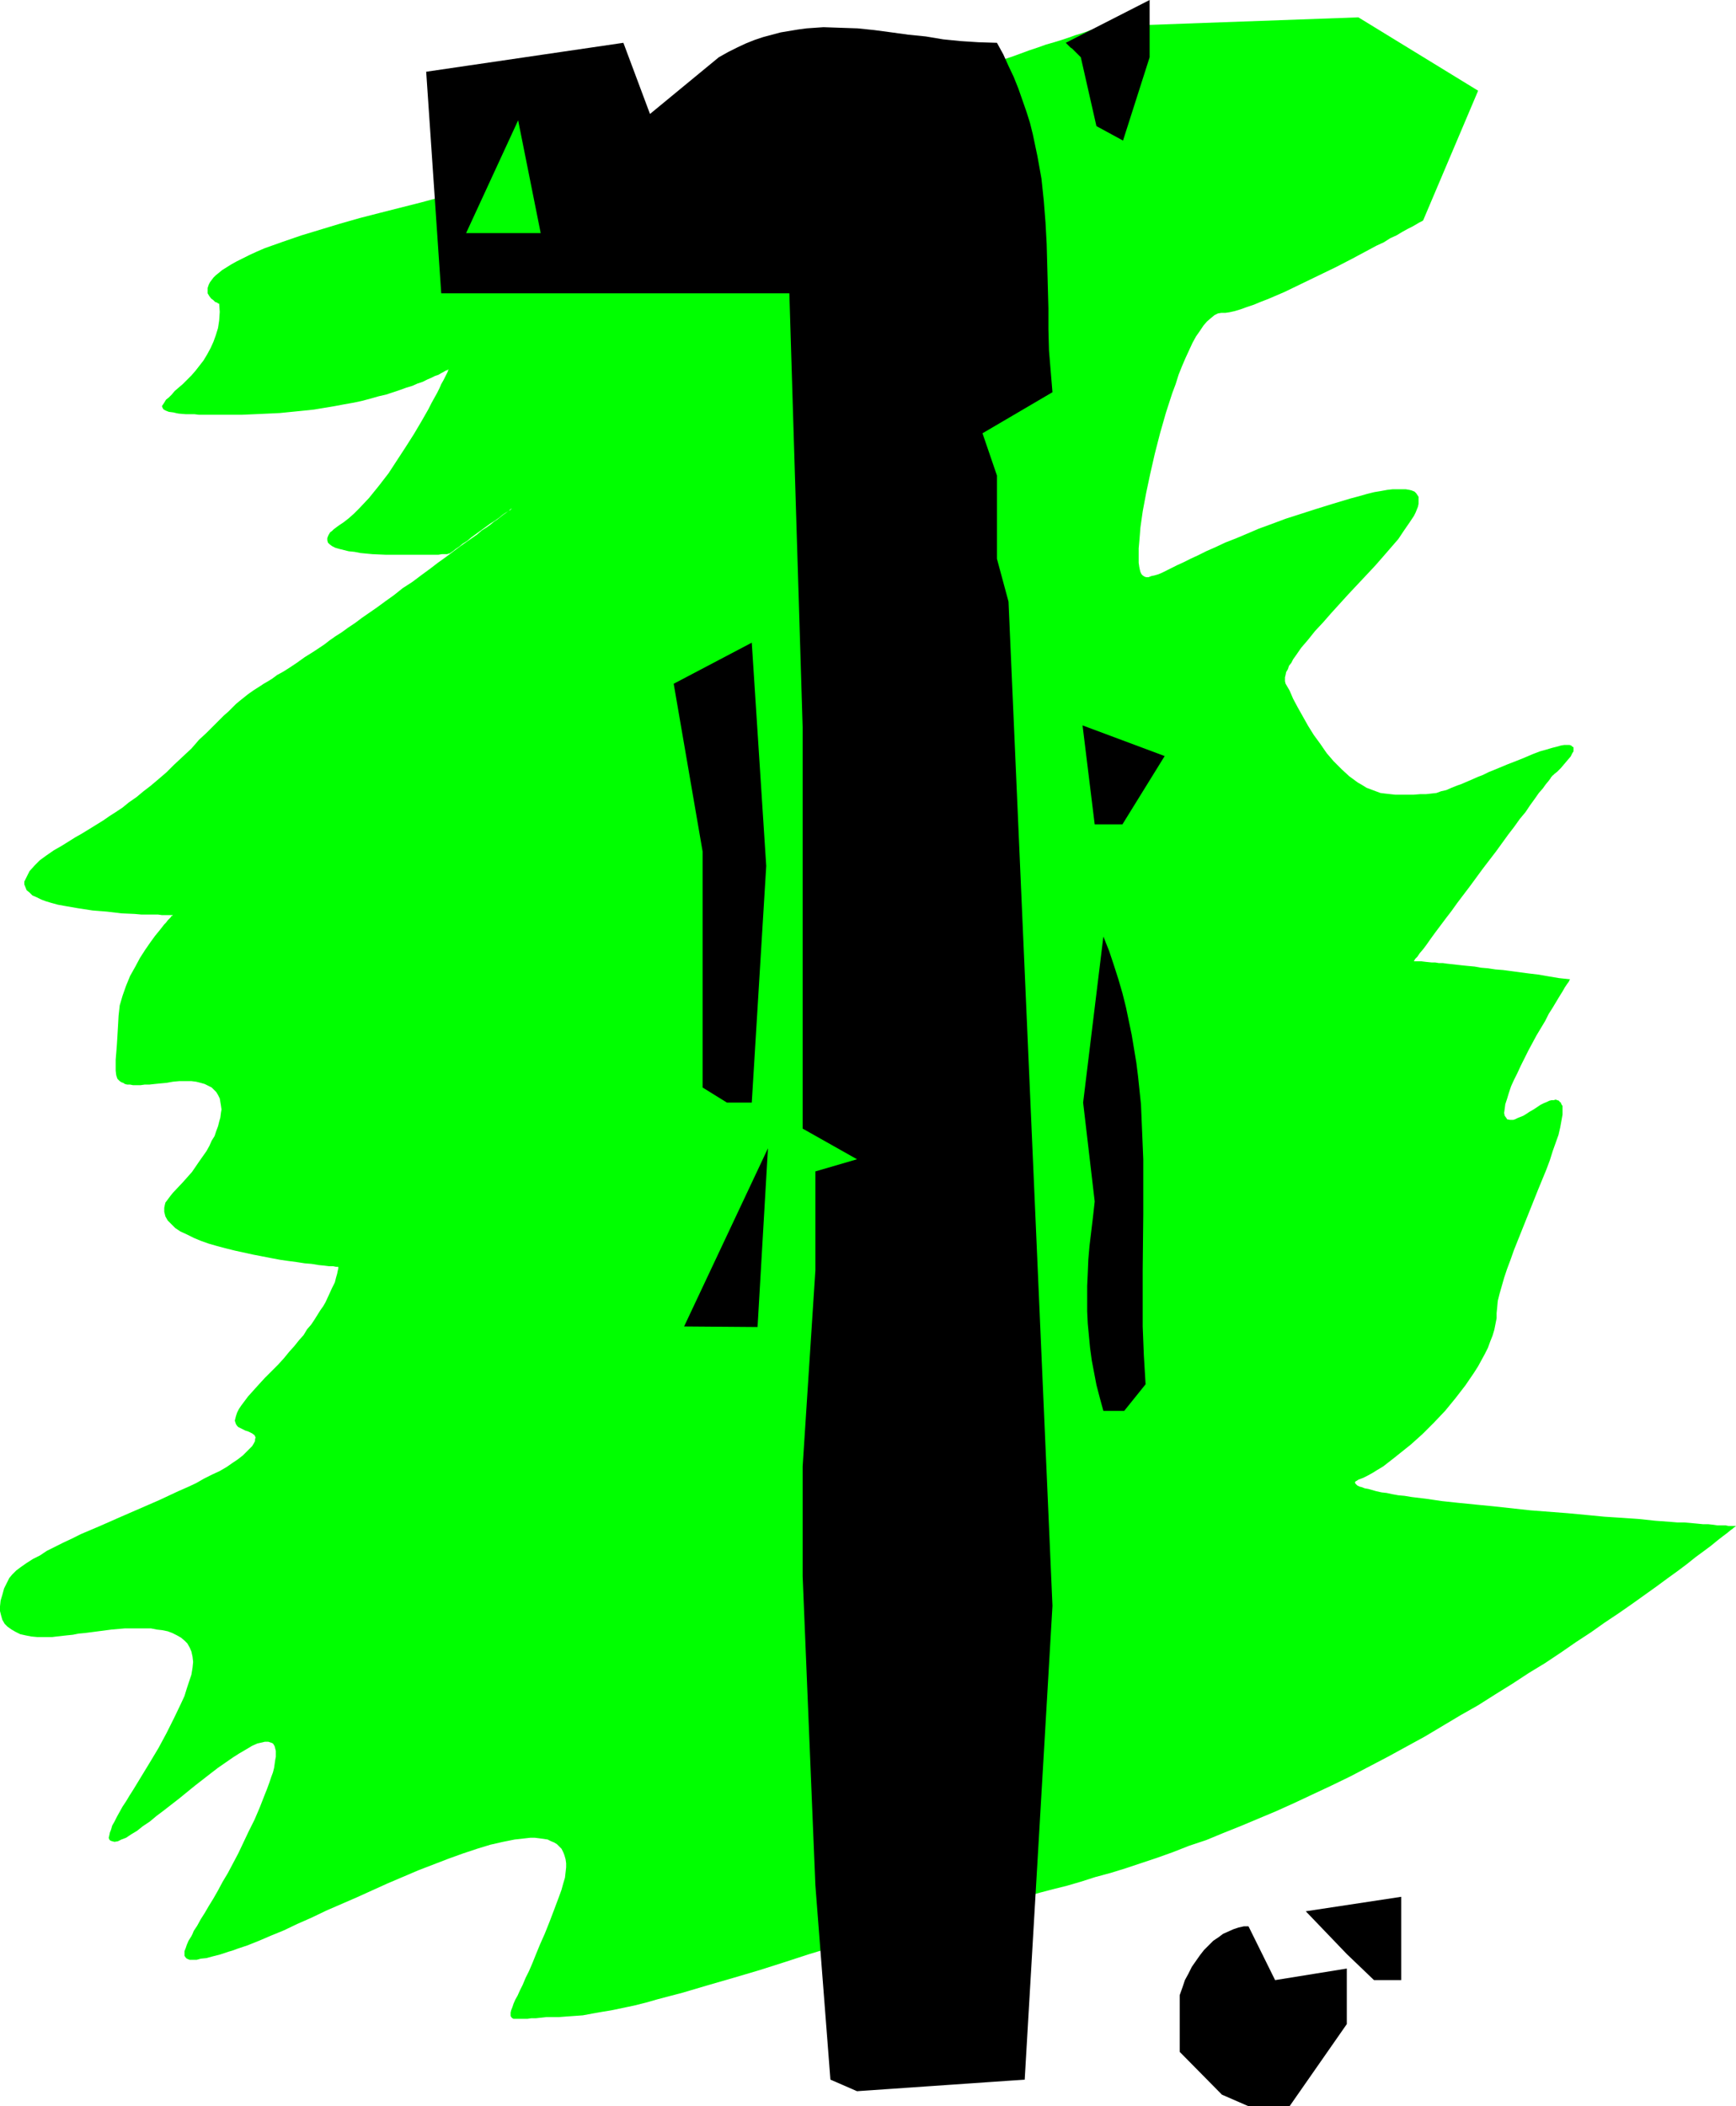
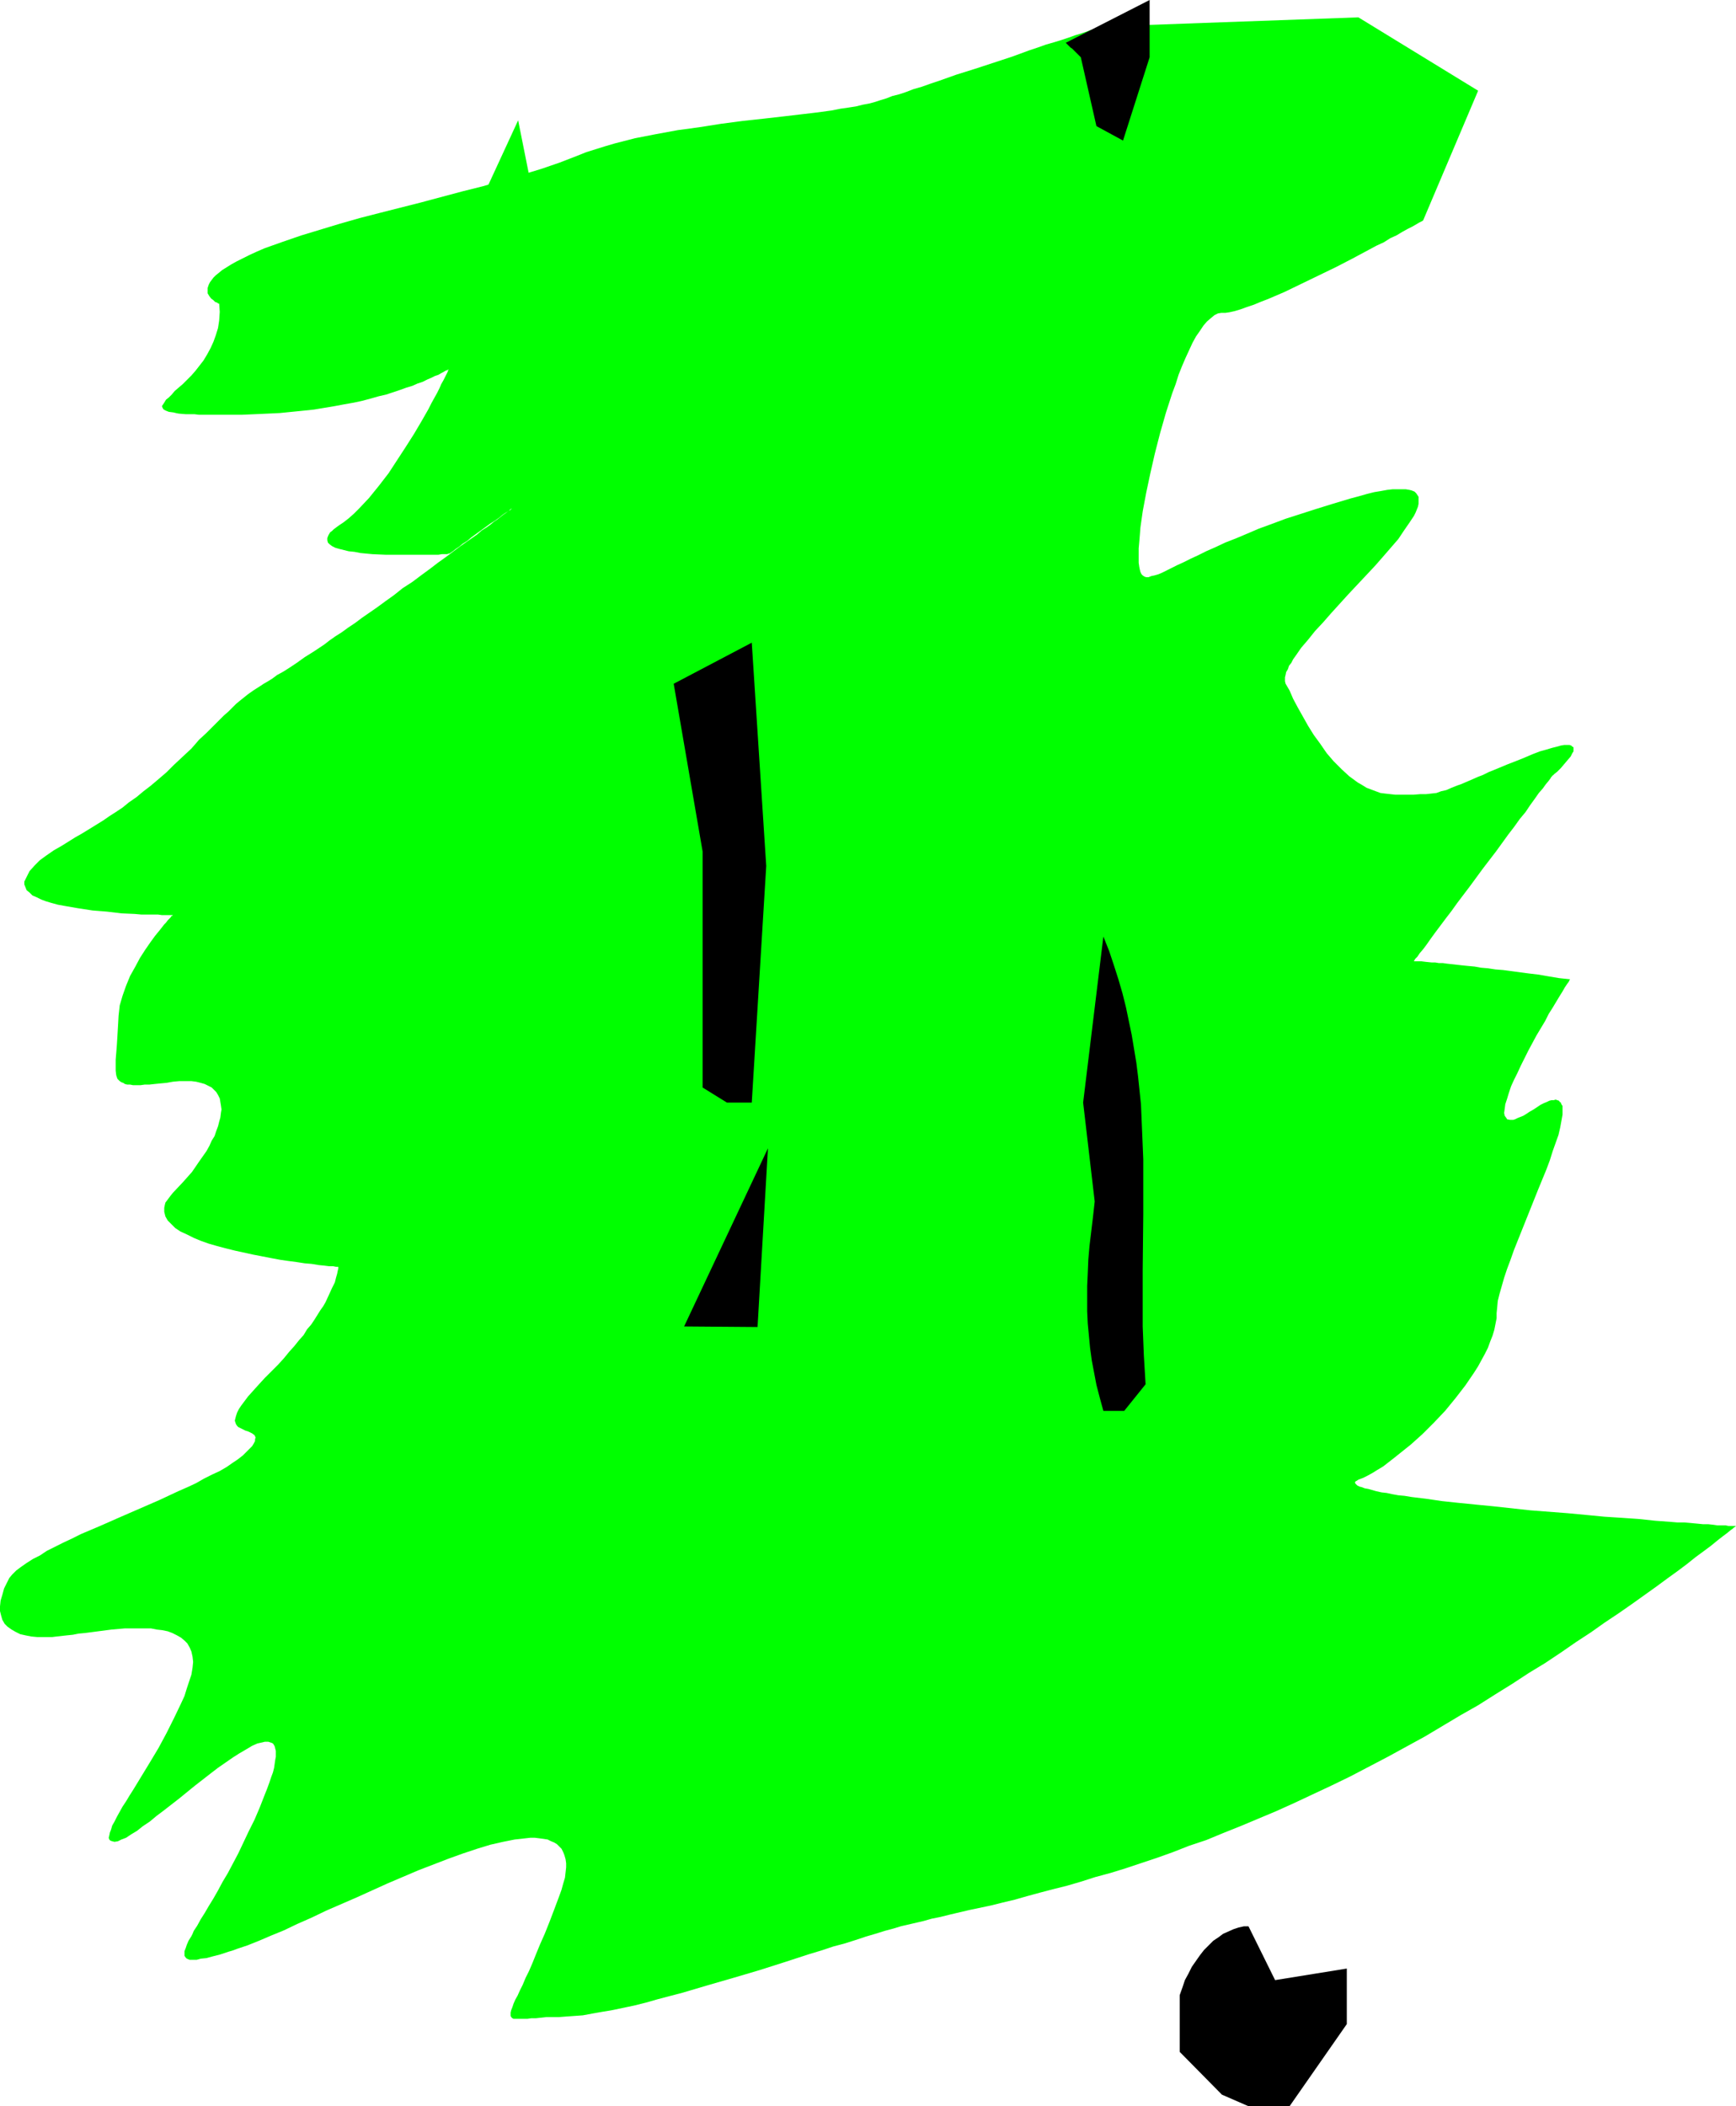
<svg xmlns="http://www.w3.org/2000/svg" xmlns:ns1="http://sodipodi.sourceforge.net/DTD/sodipodi-0.dtd" xmlns:ns2="http://www.inkscape.org/namespaces/inkscape" version="1.0" width="128.341mm" height="155.668mm" id="svg10" ns1:docname="Fragments 1.wmf">
  <ns1:namedview id="namedview10" pagecolor="#ffffff" bordercolor="#000000" borderopacity="0.25" ns2:showpageshadow="2" ns2:pageopacity="0.0" ns2:pagecheckerboard="0" ns2:deskcolor="#d1d1d1" ns2:document-units="mm" />
  <defs id="defs1">
    <pattern id="WMFhbasepattern" patternUnits="userSpaceOnUse" width="6" height="6" x="0" y="0" />
  </defs>
  <path style="fill:#00ff00;fill-opacity:1;fill-rule:evenodd;stroke:none" d="M 379.556,4.848 307.814,7.433 h -0.162 l -0.323,0.162 -0.646,0.162 -0.808,0.323 -1.131,0.323 -1.293,0.485 -1.454,0.485 -1.616,0.485 -1.777,0.646 -1.939,0.646 -2.101,0.646 -2.262,0.646 -2.262,0.808 -2.424,0.808 -4.847,1.778 -10.341,3.393 -5.171,1.616 -5.009,1.778 -2.424,0.808 -2.262,0.808 -2.262,0.646 -2.101,0.808 -1.939,0.646 -1.939,0.485 -1.616,0.646 -1.616,0.485 -1.454,0.485 -1.777,0.485 -1.777,0.323 -1.939,0.485 -2.101,0.323 -2.262,0.323 -2.424,0.485 -2.424,0.323 -2.424,0.323 -2.747,0.323 -5.494,0.646 -5.655,0.646 -5.979,0.646 -6.14,0.808 -6.14,0.97 -5.979,0.808 -6.14,1.131 -5.817,1.131 -5.655,1.454 -2.747,0.808 -2.585,0.808 -2.585,0.808 -2.424,0.97 -5.009,1.939 -5.171,1.778 -5.332,1.616 -5.494,1.616 -5.494,1.616 -5.817,1.454 -11.472,3.07 -11.472,2.909 -5.655,1.454 -5.655,1.616 -5.332,1.616 -5.332,1.616 -5.171,1.778 -5.009,1.778 -2.262,0.97 -2.101,0.97 -1.939,0.97 -1.616,0.808 -1.454,0.808 -1.293,0.808 -1.293,0.808 -0.969,0.808 -0.808,0.646 -0.646,0.646 -0.485,0.646 -0.485,0.646 -0.323,0.646 -0.162,0.485 -0.162,0.485 v 0.485 0.97 l 0.485,0.808 0.485,0.646 0.646,0.485 0.485,0.485 0.485,0.162 0.485,0.323 h 0.162 l 0.162,2.262 -0.162,2.424 -0.323,2.101 -0.646,2.101 -0.646,1.778 -0.808,1.778 -0.969,1.778 -0.969,1.616 -1.131,1.454 -1.131,1.454 -1.131,1.293 -1.293,1.293 -1.131,1.131 -1.131,0.97 -1.131,0.97 -0.808,0.97 -0.808,0.808 -0.808,0.646 -0.485,0.808 -0.323,0.485 -0.323,0.485 0.162,0.485 0.323,0.485 0.646,0.323 0.808,0.323 1.293,0.162 0.646,0.162 0.808,0.162 1.939,0.162 h 1.131 1.293 l 1.293,0.162 h 1.454 1.454 5.332 3.716 l 3.716,-0.162 3.555,-0.162 3.393,-0.162 3.232,-0.323 3.232,-0.323 3.07,-0.323 2.908,-0.485 2.908,-0.485 2.585,-0.485 2.747,-0.485 2.262,-0.485 2.424,-0.646 2.262,-0.646 2.101,-0.485 1.939,-0.646 1.939,-0.646 1.777,-0.646 1.616,-0.485 1.454,-0.646 1.454,-0.485 1.293,-0.646 1.131,-0.485 0.969,-0.485 0.969,-0.323 0.808,-0.485 0.646,-0.323 0.485,-0.323 0.485,-0.162 0.323,-0.162 0.162,-0.162 h 0.162 -0.162 l -0.162,0.323 -0.162,0.485 -0.323,0.646 -0.323,0.646 -0.485,0.97 -0.646,1.131 -0.485,1.131 -0.646,1.293 -0.808,1.454 -0.808,1.454 -0.808,1.616 -1.939,3.393 -2.101,3.555 -2.262,3.555 -2.424,3.717 -2.424,3.717 -2.747,3.555 -2.747,3.393 -2.747,2.909 -1.454,1.454 -1.454,1.293 -1.454,1.131 -1.454,0.97 -0.646,0.485 -0.646,0.485 -0.485,0.485 -0.485,0.323 -0.485,0.808 -0.323,0.808 v 0.646 l 0.162,0.646 0.485,0.485 0.646,0.485 0.969,0.485 1.131,0.323 1.293,0.323 1.293,0.323 1.616,0.162 1.616,0.323 3.393,0.323 3.716,0.162 h 3.716 6.948 1.454 1.293 1.293 l 0.969,-0.162 h 0.808 0.646 l 0.485,-0.162 h 0.162 v 0 l 0.485,-0.323 0.485,-0.323 0.808,-0.646 0.969,-0.646 0.97,-0.808 1.293,-0.808 1.131,-0.97 5.332,-3.878 1.293,-0.808 1.131,-0.808 0.969,-0.808 0.969,-0.646 0.808,-0.485 0.485,-0.485 0.323,-0.162 h 0.162 v 0 h -0.162 l -0.485,0.485 -0.323,0.162 -0.485,0.323 -0.646,0.485 -0.485,0.323 -0.808,0.646 -0.808,0.646 -0.969,0.646 -0.97,0.808 -1.131,0.808 -1.293,0.808 -1.293,1.131 -1.616,1.131 -1.616,1.131 -1.616,1.131 -1.939,1.454 -1.939,1.454 -2.262,1.616 -2.101,1.616 -2.424,1.778 -2.585,1.939 -2.747,1.778 -2.424,1.939 -2.262,1.616 -2.424,1.778 -2.101,1.454 -2.101,1.454 -1.939,1.454 -1.939,1.293 -1.777,1.293 -1.777,1.131 -1.616,1.131 -1.454,1.131 -1.454,0.97 -1.454,0.97 -1.293,0.808 -1.293,0.808 -1.131,0.808 -1.131,0.808 -1.939,1.293 -1.777,1.131 -1.777,0.97 -1.293,0.97 -1.293,0.808 -1.131,0.646 -0.485,0.323 -0.485,0.323 -1.777,1.131 -1.616,1.131 -1.616,1.293 -0.808,0.646 -0.969,0.808 -0.969,0.97 -1.131,1.131 -1.293,1.131 -1.454,1.454 -1.616,1.616 -1.777,1.778 -2.101,1.939 -0.969,1.131 -1.131,1.293 -2.424,2.262 -2.424,2.262 -2.101,2.101 -2.262,1.939 -2.101,1.778 -2.101,1.616 -1.939,1.616 -2.101,1.454 -1.777,1.454 -1.939,1.293 -1.777,1.131 -1.616,1.131 -3.393,2.101 -2.908,1.778 -1.454,0.808 -1.293,0.808 -2.585,1.616 -2.262,1.293 -2.101,1.454 -1.777,1.293 -1.454,1.454 -1.454,1.616 -0.969,1.939 -0.485,0.97 v 0.808 l 0.323,0.808 0.323,0.808 0.808,0.646 0.808,0.808 1.131,0.485 1.293,0.646 1.293,0.485 1.616,0.485 1.777,0.485 1.777,0.323 3.716,0.646 4.201,0.646 4.04,0.323 4.04,0.485 3.716,0.162 1.777,0.162 h 1.777 1.454 1.454 l 1.131,0.162 h 3.07 v 0 l -0.162,0.162 -0.323,0.162 -0.162,0.323 -0.323,0.323 -0.485,0.485 -0.485,0.646 -0.485,0.485 -1.131,1.454 -1.454,1.778 -1.293,1.778 -1.454,2.101 -1.454,2.262 -1.293,2.424 -1.454,2.585 -1.131,2.747 -0.969,2.747 -0.808,2.747 -0.323,2.909 -0.162,2.909 -0.162,2.747 -0.162,2.585 -0.162,2.101 -0.162,1.939 v 1.616 1.454 l 0.162,1.293 0.323,0.97 0.646,0.646 0.485,0.323 0.485,0.162 0.485,0.323 0.646,0.162 h 0.808 l 0.808,0.162 h 2.101 l 1.131,-0.162 h 1.293 l 1.454,-0.162 1.616,-0.162 1.777,-0.162 1.777,-0.323 1.777,-0.162 h 1.777 1.616 l 1.293,0.162 1.293,0.323 1.131,0.323 0.969,0.485 0.969,0.485 0.646,0.646 0.646,0.646 0.485,0.808 0.485,0.97 0.162,0.97 0.162,0.97 0.162,1.131 -0.162,0.97 -0.162,1.293 -0.323,1.131 -0.323,1.293 -0.485,1.293 -0.485,1.454 -0.808,1.293 -0.646,1.454 -0.808,1.454 -1.939,2.747 -2.101,3.07 -2.585,2.909 -2.747,2.909 -0.646,0.808 -0.485,0.646 -0.485,0.646 -0.485,0.646 -0.162,0.646 -0.162,0.808 v 0.485 0.646 l 0.162,0.646 0.162,0.646 0.646,1.131 0.969,0.97 1.131,1.131 1.454,0.97 1.777,0.808 1.939,0.97 1.939,0.808 2.262,0.808 2.262,0.646 2.424,0.646 2.585,0.646 5.171,1.131 5.009,0.97 2.585,0.485 2.262,0.323 2.424,0.323 2.101,0.323 1.939,0.162 1.939,0.323 1.616,0.162 1.293,0.162 h 1.131 l 0.808,0.162 h 0.485 0.162 v 0.162 0.323 l -0.162,0.646 -0.162,0.808 -0.323,1.131 -0.323,1.293 -0.808,1.616 -0.808,1.778 -0.969,2.101 -0.646,1.131 -0.808,1.131 -0.808,1.293 -0.808,1.293 -0.969,1.454 -1.131,1.293 -0.969,1.616 -1.293,1.454 -1.293,1.616 -1.454,1.616 -1.454,1.778 -1.616,1.778 -1.777,1.778 -1.939,1.939 -1.777,1.939 -1.454,1.616 -1.454,1.616 -0.969,1.293 -0.969,1.293 -0.646,0.97 -0.485,0.97 -0.323,0.97 -0.162,0.646 -0.162,0.646 0.162,0.485 0.162,0.485 0.323,0.485 0.323,0.323 0.969,0.485 0.969,0.485 0.969,0.323 0.969,0.485 0.646,0.485 0.162,0.323 0.162,0.323 -0.162,0.485 v 0.485 l -0.323,0.646 -0.485,0.808 -0.646,0.646 -0.969,0.97 -0.969,0.97 -1.454,1.131 -1.454,0.97 -1.616,1.131 -1.939,1.131 -2.101,0.97 -2.262,1.131 -2.262,1.293 -2.424,1.131 -2.585,1.131 -5.171,2.424 -11.149,4.848 -5.494,2.424 -5.332,2.262 -2.585,1.293 -2.424,1.131 -2.262,1.131 -2.262,1.131 -1.939,1.293 -1.939,0.97 -1.777,1.131 -1.616,1.131 -1.293,0.97 -1.131,1.131 -0.808,0.97 -0.485,0.97 -0.969,1.939 -0.485,1.778 -0.485,1.616 L 0,448.739 v 1.293 l 0.323,1.293 0.323,1.131 0.646,1.131 0.808,0.808 1.131,0.808 1.131,0.646 1.293,0.646 1.454,0.323 1.616,0.323 1.777,0.162 h 1.777 1.131 1.131 l 1.293,-0.162 1.454,-0.162 1.454,-0.162 1.616,-0.162 1.616,-0.323 1.777,-0.162 3.716,-0.485 3.716,-0.485 3.716,-0.323 h 3.716 3.555 l 1.616,0.323 1.454,0.162 1.616,0.323 1.293,0.485 1.293,0.646 1.131,0.646 0.969,0.808 0.808,0.808 0.646,1.131 0.485,1.131 0.323,1.454 0.162,1.454 -0.162,1.616 -0.323,1.939 -0.646,1.939 -0.646,1.939 -0.646,2.101 -0.969,2.101 -1.939,4.04 -2.101,4.201 -2.262,4.201 -2.424,4.04 -2.262,3.717 -2.262,3.717 -1.131,1.778 -0.969,1.616 -0.969,1.454 -0.808,1.454 -0.808,1.454 -0.646,1.293 -0.646,1.131 -0.323,1.131 -0.323,0.808 -0.162,0.808 -0.162,0.646 0.162,0.485 0.323,0.323 0.485,0.162 0.646,0.162 0.969,-0.162 0.969,-0.485 1.293,-0.485 1.454,-0.97 1.616,-0.97 1.616,-1.293 1.939,-1.293 1.939,-1.616 1.939,-1.454 4.363,-3.393 4.363,-3.555 4.363,-3.393 2.101,-1.616 2.101,-1.454 2.101,-1.454 1.777,-1.131 1.939,-1.131 1.616,-0.97 1.454,-0.646 1.454,-0.323 0.646,-0.162 h 0.485 0.485 l 0.485,0.162 0.485,0.162 0.323,0.162 0.323,0.485 0.162,0.323 0.162,0.646 0.162,0.646 v 1.616 l -0.162,0.808 -0.162,1.131 -0.162,1.131 -0.323,1.293 -0.485,1.293 -0.485,1.454 -0.646,1.778 -0.646,1.616 -1.454,3.717 -1.454,3.393 -1.616,3.232 -1.454,3.07 -1.454,3.07 -1.454,2.747 -1.454,2.747 -1.454,2.424 -1.293,2.424 -1.293,2.262 -1.293,2.101 -1.131,1.939 -1.131,1.778 -0.969,1.778 -0.969,1.454 -0.323,0.808 -0.323,0.646 -0.808,1.293 -0.485,1.131 -0.323,0.97 -0.323,0.808 v 0.646 0.646 l 0.323,0.485 0.323,0.323 0.808,0.323 h 0.808 1.131 l 1.131,-0.323 1.616,-0.162 1.777,-0.485 1.939,-0.485 2.424,-0.808 1.131,-0.323 1.293,-0.485 1.454,-0.485 1.454,-0.485 3.232,-1.293 3.393,-1.454 3.555,-1.454 3.716,-1.778 4.04,-1.778 4.04,-1.939 8.564,-3.717 8.564,-3.878 8.725,-3.717 4.201,-1.616 4.201,-1.616 4.04,-1.454 3.878,-1.293 3.716,-1.131 3.555,-0.808 3.232,-0.646 1.454,-0.162 1.454,-0.162 1.454,-0.162 h 1.293 l 1.293,0.162 1.131,0.162 1.131,0.162 0.969,0.485 0.808,0.323 0.808,0.485 0.646,0.646 0.646,0.646 0.485,0.97 0.323,0.808 0.323,1.131 0.162,1.131 v 1.131 l -0.162,1.454 -0.162,1.454 -0.485,1.616 -0.485,1.778 -0.646,1.778 -1.454,3.878 -1.293,3.393 -1.293,3.232 -1.293,2.909 -1.131,2.747 -0.97,2.424 -0.969,2.262 -0.969,1.939 -0.808,1.939 -0.808,1.616 -0.646,1.454 -0.646,1.131 -0.485,1.131 -0.323,0.97 -0.323,0.808 -0.162,0.646 v 0.646 0.323 l 0.162,0.323 0.323,0.323 0.323,0.162 h 0.485 1.454 0.808 1.131 l 1.131,-0.162 h 1.293 l 1.454,-0.162 1.454,-0.162 h 1.777 1.777 l 2.101,-0.162 2.262,-0.162 2.262,-0.162 2.585,-0.485 2.747,-0.485 2.908,-0.485 3.07,-0.646 3.07,-0.646 3.232,-0.808 3.393,-0.97 6.786,-1.778 7.11,-2.101 7.271,-2.101 7.11,-2.101 7.11,-2.262 6.948,-2.262 3.232,-0.97 3.393,-1.131 3.07,-0.808 3.07,-0.97 2.908,-0.97 2.747,-0.808 2.585,-0.808 2.424,-0.646 2.101,-0.646 2.101,-0.485 2.101,-0.485 2.101,-0.485 2.262,-0.646 2.424,-0.485 2.585,-0.646 2.747,-0.646 2.747,-0.646 3.07,-0.646 3.07,-0.646 3.232,-0.808 3.393,-0.808 3.393,-0.97 3.555,-0.97 3.716,-0.97 3.878,-0.97 3.878,-1.131 4.04,-1.293 4.201,-1.131 4.201,-1.293 4.363,-1.454 4.363,-1.454 4.524,-1.616 4.524,-1.778 4.847,-1.616 4.686,-1.939 4.847,-1.939 5.009,-2.101 5.009,-2.101 5.009,-2.262 5.171,-2.424 5.171,-2.424 5.332,-2.585 10.503,-5.494 10.341,-5.656 10.018,-5.979 4.847,-2.747 4.847,-3.07 4.686,-2.909 4.686,-3.07 4.524,-2.747 4.363,-2.909 4.201,-2.909 4.201,-2.747 3.878,-2.747 3.878,-2.585 3.716,-2.585 3.393,-2.424 3.393,-2.424 3.07,-2.262 2.908,-2.101 2.585,-1.939 2.424,-1.939 2.424,-1.778 1.939,-1.454 1.777,-1.454 1.454,-1.131 1.293,-0.97 0.97,-0.808 0.485,-0.323 0.323,-0.323 0.485,-0.323 0.162,-0.162 h -0.485 -0.323 -0.646 -0.646 l -0.808,-0.162 h -1.131 -1.131 l -1.131,-0.162 -1.454,-0.162 h -1.454 l -1.616,-0.162 -1.777,-0.162 -1.777,-0.162 h -1.939 l -1.939,-0.162 -4.363,-0.323 -4.524,-0.485 -4.686,-0.323 -5.009,-0.323 -5.009,-0.485 -5.171,-0.485 -10.503,-0.808 -10.341,-1.131 -5.009,-0.485 -4.847,-0.485 -4.524,-0.485 -4.363,-0.646 -4.04,-0.485 -1.939,-0.323 -1.777,-0.162 -1.777,-0.323 -1.454,-0.323 -1.454,-0.162 -1.454,-0.323 -1.131,-0.323 -1.131,-0.323 -0.969,-0.162 -0.808,-0.323 -0.646,-0.162 -0.646,-0.323 -0.323,-0.323 -0.162,-0.162 -0.162,-0.323 0.162,-0.323 0.323,-0.162 0.485,-0.323 1.293,-0.485 1.293,-0.646 1.454,-0.808 1.293,-0.808 1.616,-0.97 1.454,-1.131 1.454,-1.131 1.616,-1.293 3.232,-2.585 3.232,-2.909 3.232,-3.232 3.07,-3.232 2.908,-3.555 2.747,-3.555 2.424,-3.555 1.131,-1.778 0.969,-1.778 0.97,-1.778 0.808,-1.616 0.646,-1.778 0.646,-1.616 0.485,-1.616 0.323,-1.616 0.323,-1.616 v -1.454 l 0.162,-1.616 0.162,-1.778 0.485,-1.939 0.646,-2.262 0.646,-2.262 0.808,-2.424 0.97,-2.585 0.969,-2.747 2.262,-5.656 4.524,-11.311 1.131,-2.747 1.131,-2.747 0.97,-2.585 0.808,-2.585 0.808,-2.262 0.808,-2.262 0.485,-2.101 0.323,-1.778 0.323,-1.778 v -1.293 -1.131 l -0.323,-0.485 -0.162,-0.485 -0.323,-0.162 -0.162,-0.323 -0.485,-0.162 -0.485,-0.162 -0.485,0.162 h -0.646 l -0.646,0.162 -0.646,0.323 -0.808,0.323 -0.97,0.485 -0.969,0.646 -0.969,0.646 -1.131,0.646 -0.969,0.646 -0.808,0.485 -0.808,0.323 -0.808,0.323 -0.646,0.323 -0.485,0.162 h -0.485 -0.485 l -0.808,-0.162 -0.162,-0.323 -0.485,-0.646 -0.162,-0.808 0.162,-1.131 0.162,-1.293 0.485,-1.454 0.485,-1.616 0.646,-1.939 0.808,-1.778 0.969,-1.939 0.969,-2.101 2.101,-4.201 2.262,-4.201 2.424,-4.04 0.969,-1.939 1.131,-1.778 0.969,-1.616 0.969,-1.616 0.808,-1.293 0.646,-1.131 0.646,-0.97 0.485,-0.646 0.162,-0.485 h 0.162 v -0.162 l -3.07,-0.323 -2.908,-0.485 -2.747,-0.485 -2.747,-0.323 -2.424,-0.323 -2.424,-0.323 -2.424,-0.323 -2.101,-0.162 -2.101,-0.323 -1.939,-0.162 -1.777,-0.323 -1.777,-0.162 -1.616,-0.162 -1.454,-0.162 -1.454,-0.162 -1.454,-0.162 -1.131,-0.162 h -1.131 l -0.969,-0.162 h -0.969 l -1.616,-0.162 -1.293,-0.162 h -0.969 -0.646 -0.323 -0.162 v -0.162 h 0.162 v -0.162 l 0.162,-0.323 0.646,-0.646 0.646,-0.97 0.97,-1.131 0.969,-1.293 1.131,-1.616 1.293,-1.778 1.454,-1.939 1.454,-1.939 1.616,-2.101 1.616,-2.262 3.555,-4.686 3.555,-4.848 3.716,-4.848 3.393,-4.686 1.616,-2.101 1.616,-2.262 1.616,-1.939 1.293,-1.939 1.293,-1.778 1.131,-1.616 1.131,-1.293 0.808,-1.131 0.808,-0.97 0.485,-0.646 0.162,-0.323 0.162,-0.162 0.162,-0.162 v 0 -0.162 h 0.162 l 0.162,-0.162 0.323,-0.323 0.808,-0.646 0.969,-0.97 1.777,-2.101 0.969,-1.131 0.485,-0.97 0.323,-0.485 v -0.323 -0.485 -0.323 l -0.323,-0.162 -0.323,-0.323 -0.485,-0.162 h -0.646 -0.808 l -0.97,0.162 -1.131,0.323 -1.293,0.323 -1.616,0.485 -1.777,0.485 -2.101,0.808 -2.262,0.97 -2.424,0.97 -2.101,0.808 -1.939,0.808 -1.939,0.808 -1.616,0.646 -1.616,0.808 -1.293,0.485 -1.454,0.646 -1.131,0.485 -1.131,0.485 -1.131,0.485 -0.969,0.323 -1.616,0.646 -1.454,0.646 -1.454,0.323 -1.293,0.485 -1.454,0.162 -1.454,0.162 h -1.616 l -1.939,0.162 h -5.009 l -1.454,-0.162 -1.454,-0.162 -1.293,-0.162 -1.293,-0.485 -1.293,-0.485 -1.293,-0.485 -1.293,-0.808 -1.131,-0.646 -2.424,-1.778 -2.101,-1.939 -2.262,-2.262 -1.939,-2.262 -1.777,-2.585 -1.777,-2.424 -1.616,-2.585 -1.454,-2.585 -1.454,-2.585 -1.293,-2.424 -0.97,-2.262 -1.131,-1.939 -0.162,-0.646 v -0.485 -0.646 l 0.162,-0.646 0.162,-0.808 0.485,-0.808 0.323,-0.97 0.646,-0.808 0.485,-0.97 0.808,-1.131 1.454,-2.101 1.939,-2.262 1.939,-2.424 2.262,-2.424 2.262,-2.585 4.847,-5.333 5.009,-5.333 2.424,-2.585 2.262,-2.585 2.101,-2.424 2.101,-2.424 1.616,-2.424 1.454,-2.101 0.646,-0.97 0.646,-0.97 0.485,-0.97 0.323,-0.808 0.323,-0.808 0.162,-0.808 v -0.646 -0.808 -0.485 l -0.323,-0.485 -0.323,-0.485 -0.485,-0.485 -0.808,-0.323 -0.646,-0.162 -0.969,-0.162 h -1.131 -1.131 -1.454 l -1.454,0.162 -1.777,0.323 -1.939,0.323 -1.939,0.485 -2.262,0.646 -2.424,0.646 -4.847,1.454 -4.686,1.454 -4.524,1.454 -4.04,1.293 -3.878,1.454 -3.555,1.293 -3.393,1.454 -3.07,1.293 -2.908,1.131 -2.747,1.293 -2.585,1.131 -2.262,1.131 -2.101,0.97 -1.939,0.97 -1.777,0.808 -1.616,0.808 -1.293,0.646 -1.293,0.646 -1.131,0.485 -1.131,0.323 -0.808,0.162 -0.808,0.323 h -0.646 l -0.485,-0.162 -0.485,-0.323 -0.323,-0.323 -0.323,-0.646 -0.162,-0.646 -0.162,-0.808 -0.162,-1.131 v -1.131 -1.454 -1.454 l 0.162,-1.778 0.162,-1.939 0.162,-2.101 0.323,-2.262 0.323,-2.262 0.485,-2.585 0.485,-2.585 1.131,-5.332 1.293,-5.656 1.454,-5.656 1.616,-5.656 1.777,-5.494 0.969,-2.585 0.808,-2.585 0.969,-2.424 0.97,-2.262 0.969,-2.101 0.969,-2.101 0.969,-1.778 1.131,-1.616 0.969,-1.454 0.969,-1.131 1.131,-0.97 0.969,-0.808 0.969,-0.485 0.969,-0.162 h 1.131 l 1.131,-0.162 1.454,-0.323 1.616,-0.485 1.777,-0.646 1.939,-0.646 1.939,-0.808 2.101,-0.808 2.262,-0.97 2.262,-0.97 4.686,-2.262 9.695,-4.686 4.686,-2.424 4.524,-2.424 2.101,-1.131 2.101,-0.97 1.777,-1.131 1.777,-0.808 1.616,-0.97 1.454,-0.808 1.293,-0.646 1.131,-0.646 0.808,-0.485 0.646,-0.323 0.323,-0.162 0.162,-0.162 15.35,-36.196 z" id="path1" />
  <path style="fill:#000000;fill-opacity:1;fill-rule:evenodd;stroke:none" d="M 341.423,585.121 329.627,573.164 v -15.836 l 0.808,-2.262 0.646,-1.939 0.97,-1.778 0.969,-1.939 1.131,-1.616 1.131,-1.616 1.131,-1.454 1.293,-1.293 1.293,-1.293 1.454,-0.97 1.293,-0.97 1.454,-0.646 1.454,-0.646 1.454,-0.485 1.454,-0.323 h 1.293 v 0 l 7.433,15.028 20.036,-3.232 v 15.513 l -15.997,22.946 h -11.472 z" id="path2" />
-   <path style="fill:#000000;fill-opacity:1;fill-rule:evenodd;stroke:none" d="m 232.032,580.92 -4.201,-54.295 -3.555,-86.29 v -30.702 l 3.555,-54.779 v -27.632 l 11.634,-3.393 -15.189,-8.564 v -81.765 -30.379 L 220.559,81.927 H 123.287 l -4.201,-61.889 55.099,-8.08 7.433,19.876 19.228,-15.836 2.585,-1.454 2.585,-1.293 2.424,-1.131 2.424,-0.97 2.424,-0.808 2.424,-0.646 2.424,-0.646 4.847,-0.808 2.424,-0.323 4.686,-0.323 4.686,0.162 4.847,0.162 4.686,0.485 4.847,0.646 4.686,0.646 4.847,0.485 4.847,0.808 4.847,0.485 5.009,0.323 5.171,0.162 1.777,3.232 1.454,3.232 1.454,3.07 1.293,3.232 1.131,3.232 1.131,3.232 0.969,3.07 0.808,3.232 0.646,3.07 0.646,3.07 1.131,6.302 0.646,6.14 0.485,6.14 0.323,5.979 0.162,5.979 0.323,11.958 v 5.817 l 0.162,5.979 0.485,5.817 0.485,5.817 -19.551,11.473 4.04,11.796 v 23.269 l 3.232,11.958 12.28,280.522 -7.756,132.343 -46.859,3.232 z" id="path3" />
-   <path style="fill:#000000;fill-opacity:1;fill-rule:evenodd;stroke:none" d="m 383.919,553.126 -7.594,-7.272 -11.472,-11.958 26.661,-4.04 v 23.269 z" id="path4" />
  <path style="fill:#000000;fill-opacity:1;fill-rule:evenodd;stroke:none" d="m 308.299,394.121 -0.969,-3.555 -0.969,-3.717 -0.646,-3.393 -0.646,-3.393 -0.485,-3.555 -0.323,-3.393 -0.323,-3.393 -0.162,-3.393 v -3.555 -3.555 l 0.162,-3.555 0.162,-3.878 0.323,-3.717 0.485,-4.04 0.485,-4.04 0.485,-4.363 -3.232,-27.632 5.655,-46.377 1.616,4.04 1.293,3.878 1.293,4.04 1.131,3.878 0.969,3.878 0.808,3.878 0.808,3.878 0.646,3.878 0.646,3.878 0.485,3.878 0.808,7.756 0.323,7.595 0.323,7.756 v 7.595 7.756 l -0.162,15.513 v 7.918 7.918 l 0.323,8.08 0.485,8.08 -5.979,7.433 z" id="path5" />
  <path style="fill:#000000;fill-opacity:1;fill-rule:evenodd;stroke:none" d="m 191.152,370.528 23.429,-49.77 -2.908,49.932 z" id="path6" />
  <path style="fill:#000000;fill-opacity:1;fill-rule:evenodd;stroke:none" d="m 196.322,303.791 v -65.929 l -8.079,-46.861 21.814,-11.473 4.04,62.374 -4.04,66.091 h -6.948 z" id="path7" />
-   <path style="fill:#000000;fill-opacity:1;fill-rule:evenodd;stroke:none" d="m 305.875,230.267 -3.393,-27.632 22.945,8.564 -11.795,19.068 z" id="path8" />
  <path style="fill:#00ff00;fill-opacity:1;fill-rule:evenodd;stroke:none" d="m 130.235,65.121 14.542,-31.51 6.302,31.51 z" id="path9" />
  <path style="fill:#000000;fill-opacity:1;fill-rule:evenodd;stroke:none" d="m 306.36,35.227 -4.363,-19.229 -0.808,-0.808 -0.646,-0.646 -0.485,-0.485 -0.485,-0.485 -0.485,-0.323 -0.323,-0.323 -0.485,-0.485 -0.323,-0.323 -0.162,-0.162 v 0 L 321.225,0 v 15.998 l -7.433,23.269 z" id="path10" />
</svg>